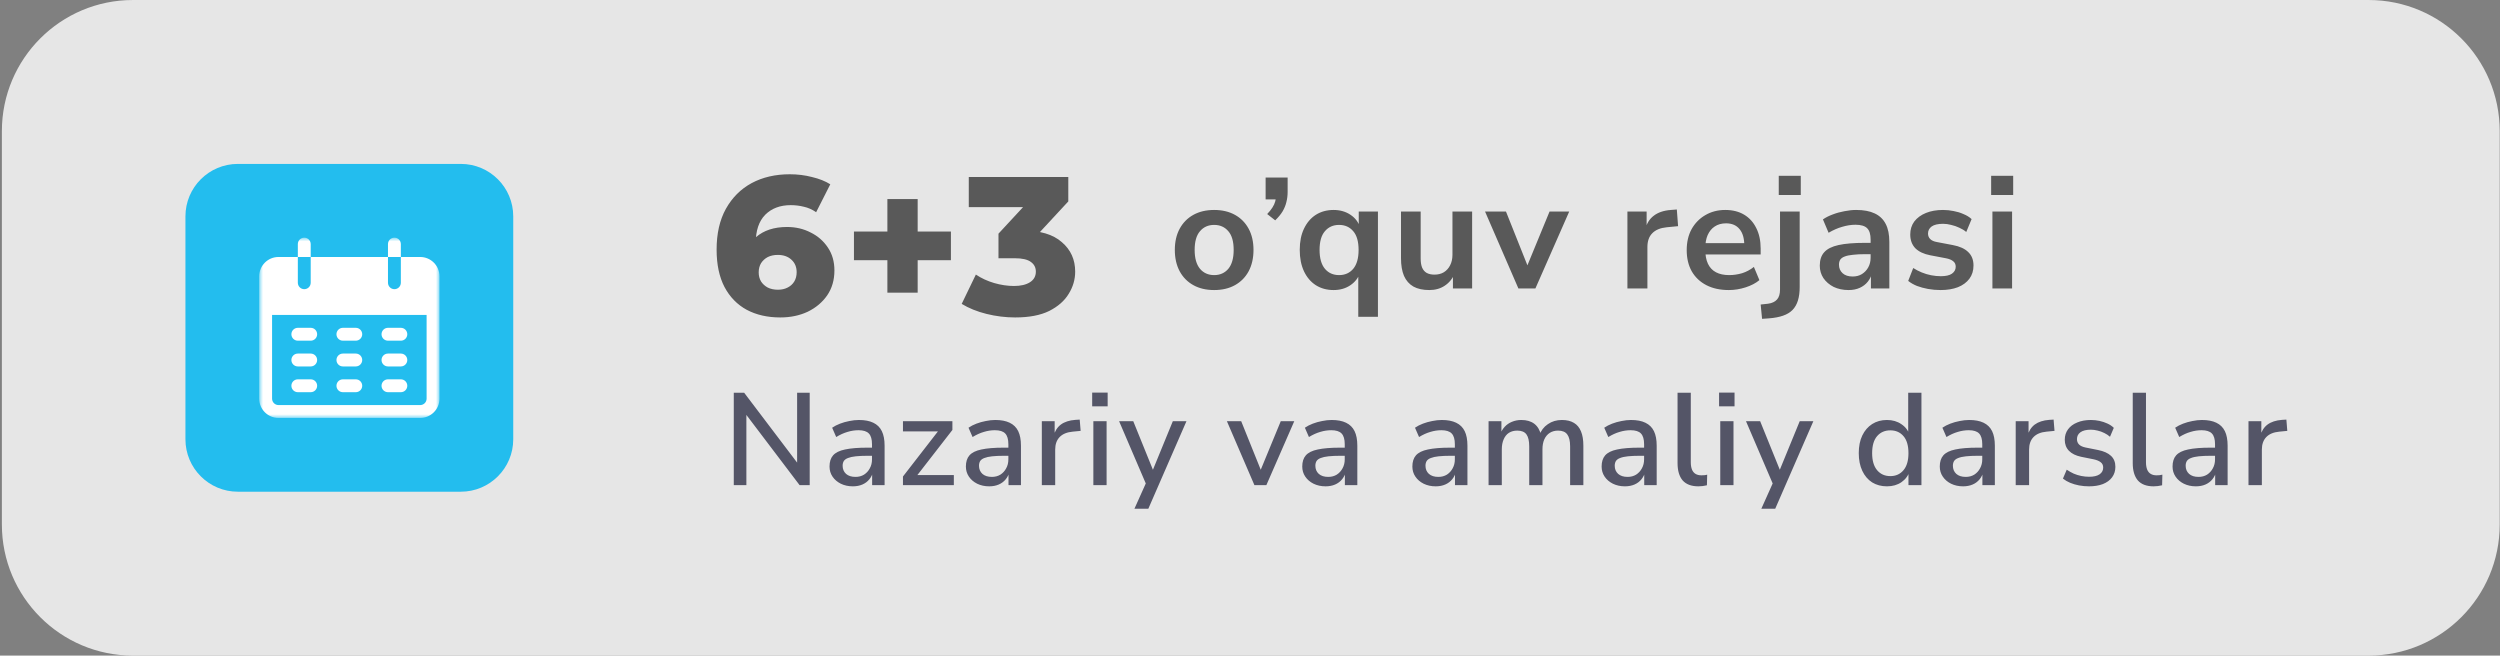
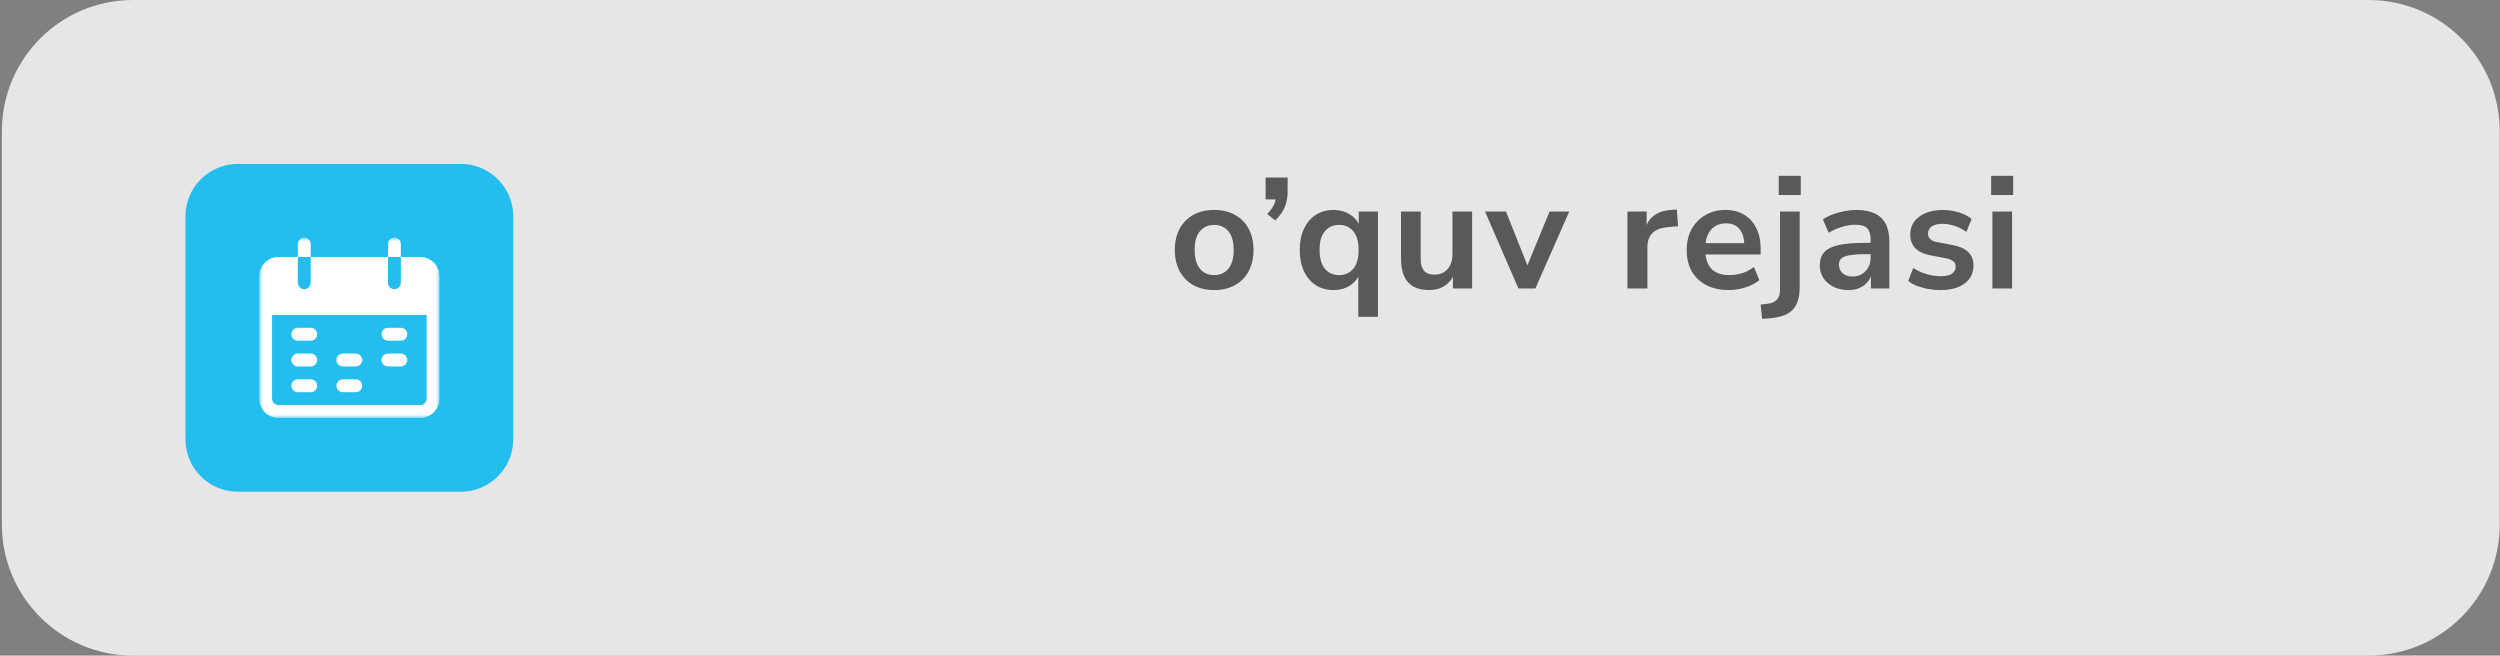
<svg xmlns="http://www.w3.org/2000/svg" width="347" height="91" viewBox="0 0 347 91" fill="none">
  <rect x="0" y="0" width="347" height="91" fill="#808080" stroke="none" />
  <g clip-path="url(#clip0_1_14)">
    <path d="M328.761 0.001H18.459C8.408 0.001 0.26 8.15 0.26 18.201V72.799C0.26 82.85 8.408 90.999 18.459 90.999H328.761C338.812 90.999 346.96 82.85 346.96 72.799V18.201C346.96 8.15 338.812 0.001 328.761 0.001Z" fill="white" fill-opacity="0.8" />
-     <path d="M108.31 44.062C106.527 44.062 104.971 43.707 103.642 42.998C102.332 42.288 101.303 41.232 100.557 39.831C99.829 38.429 99.465 36.701 99.465 34.644C99.465 32.424 99.893 30.54 100.748 28.993C101.622 27.428 102.814 26.236 104.325 25.417C105.853 24.598 107.619 24.188 109.621 24.188C110.694 24.188 111.723 24.316 112.705 24.571C113.706 24.807 114.553 25.144 115.244 25.581L113.279 29.457C112.733 29.075 112.159 28.82 111.559 28.693C110.977 28.547 110.376 28.474 109.757 28.474C108.283 28.474 107.1 28.92 106.208 29.812C105.335 30.704 104.898 32.005 104.898 33.716C104.898 34.025 104.898 34.353 104.898 34.699C104.916 35.026 104.952 35.363 105.007 35.709L103.642 34.589C104.006 33.916 104.443 33.352 104.952 32.897C105.48 32.442 106.099 32.096 106.809 31.86C107.537 31.623 108.347 31.505 109.238 31.505C110.44 31.505 111.532 31.759 112.514 32.269C113.515 32.76 114.316 33.461 114.917 34.371C115.517 35.263 115.818 36.318 115.818 37.538C115.818 38.866 115.481 40.022 114.808 41.005C114.134 41.969 113.233 42.725 112.105 43.271C110.977 43.798 109.712 44.062 108.31 44.062ZM107.983 40.213C108.492 40.213 108.938 40.113 109.32 39.913C109.721 39.713 110.03 39.431 110.249 39.066C110.467 38.703 110.576 38.275 110.576 37.783C110.576 37.055 110.33 36.473 109.839 36.036C109.366 35.599 108.738 35.381 107.955 35.381C107.428 35.381 106.964 35.481 106.563 35.681C106.181 35.882 105.872 36.164 105.635 36.528C105.417 36.892 105.307 37.319 105.307 37.811C105.307 38.284 105.417 38.703 105.635 39.066C105.853 39.412 106.163 39.694 106.563 39.913C106.964 40.113 107.437 40.213 107.983 40.213ZM123.169 40.623V27.628H127.373V40.623H123.169ZM118.528 36.118V32.133H131.987V36.118H118.528ZM140.909 44.062C139.581 44.062 138.252 43.898 136.924 43.571C135.613 43.243 134.467 42.779 133.484 42.179L135.449 38.111C136.214 38.621 137.06 39.012 137.988 39.285C138.935 39.558 139.854 39.694 140.745 39.694C141.674 39.694 142.411 39.522 142.957 39.176C143.503 38.83 143.776 38.339 143.776 37.702C143.776 37.137 143.548 36.691 143.093 36.364C142.638 36.018 141.892 35.845 140.855 35.845H138.589V32.433L143.721 26.891L144.24 28.747H134.467V24.571H148.28V27.956L143.148 33.497L140.5 31.996H141.974C144.358 31.996 146.16 32.533 147.379 33.607C148.617 34.662 149.235 36.027 149.235 37.702C149.235 38.794 148.935 39.822 148.335 40.786C147.752 41.751 146.851 42.543 145.632 43.161C144.413 43.762 142.838 44.062 140.909 44.062Z" fill="#595959" />
    <path d="M168.525 40.259C167.419 40.259 166.458 40.033 165.642 39.582C164.827 39.13 164.194 38.49 163.742 37.66C163.291 36.815 163.065 35.825 163.065 34.69C163.065 33.554 163.291 32.571 163.742 31.741C164.194 30.911 164.827 30.271 165.642 29.819C166.458 29.368 167.419 29.142 168.525 29.142C169.632 29.142 170.593 29.368 171.408 29.819C172.223 30.271 172.857 30.911 173.308 31.741C173.759 32.571 173.985 33.554 173.985 34.69C173.985 35.825 173.759 36.815 173.308 37.66C172.857 38.49 172.223 39.13 171.408 39.582C170.593 40.033 169.632 40.259 168.525 40.259ZM168.525 38.184C169.34 38.184 169.996 37.893 170.491 37.31C170.986 36.713 171.233 35.84 171.233 34.69C171.233 33.525 170.986 32.658 170.491 32.091C169.996 31.508 169.34 31.217 168.525 31.217C167.71 31.217 167.055 31.508 166.56 32.091C166.065 32.658 165.817 33.525 165.817 34.69C165.817 35.84 166.065 36.713 166.56 37.31C167.055 37.893 167.71 38.184 168.525 38.184ZM176.999 30.584L175.885 29.71C176.191 29.39 176.431 29.091 176.606 28.815C176.795 28.524 176.926 28.24 176.999 27.963C177.086 27.672 177.13 27.373 177.13 27.068L177.807 27.679H175.667V24.643H178.724V26.631C178.724 27.126 178.666 27.599 178.549 28.05C178.447 28.487 178.273 28.917 178.025 29.339C177.778 29.747 177.436 30.162 176.999 30.584ZM188.528 43.971V37.856H188.768C188.535 38.57 188.084 39.152 187.414 39.603C186.759 40.04 185.987 40.259 185.099 40.259C184.168 40.259 183.345 40.033 182.631 39.582C181.933 39.13 181.387 38.49 180.994 37.66C180.6 36.815 180.404 35.825 180.404 34.69C180.404 33.539 180.6 32.557 180.994 31.741C181.387 30.911 181.933 30.271 182.631 29.819C183.345 29.368 184.168 29.142 185.099 29.142C186.002 29.142 186.788 29.368 187.458 29.819C188.128 30.271 188.572 30.868 188.79 31.61H188.594V29.361H191.258V43.971H188.528ZM185.864 38.184C186.679 38.184 187.334 37.893 187.829 37.31C188.324 36.713 188.572 35.84 188.572 34.69C188.572 33.525 188.324 32.658 187.829 32.091C187.334 31.508 186.679 31.217 185.864 31.217C185.048 31.217 184.393 31.508 183.898 32.091C183.403 32.658 183.156 33.525 183.156 34.69C183.156 35.84 183.403 36.713 183.898 37.31C184.393 37.893 185.048 38.184 185.864 38.184ZM198.39 40.259C197.502 40.259 196.767 40.098 196.185 39.778C195.602 39.443 195.165 38.948 194.874 38.293C194.598 37.638 194.459 36.822 194.459 35.847V29.361H197.189V35.891C197.189 36.386 197.255 36.801 197.386 37.136C197.531 37.47 197.743 37.718 198.019 37.878C198.31 38.038 198.674 38.118 199.111 38.118C199.606 38.118 200.036 38.009 200.4 37.791C200.778 37.558 201.069 37.237 201.273 36.83C201.492 36.408 201.601 35.92 201.601 35.367V29.361H204.331V40.04H201.666V37.813H201.972C201.666 38.599 201.2 39.203 200.574 39.625C199.963 40.047 199.235 40.259 198.39 40.259ZM210.754 40.04L206.124 29.361H209.029L212.327 37.638H211.671L215.078 29.361H217.808L213.113 40.04H210.754ZM225.886 40.04V29.361H228.551V31.938H228.332C228.536 31.064 228.936 30.402 229.533 29.95C230.13 29.485 230.924 29.215 231.914 29.142L232.744 29.077L232.918 31.392L231.346 31.545C230.458 31.632 229.788 31.909 229.337 32.375C228.885 32.826 228.66 33.467 228.66 34.296V40.04H225.886ZM239.968 40.259C238.76 40.259 237.719 40.033 236.845 39.582C235.971 39.13 235.294 38.49 234.814 37.66C234.348 36.83 234.115 35.847 234.115 34.711C234.115 33.605 234.341 32.637 234.792 31.807C235.258 30.977 235.891 30.329 236.692 29.863C237.507 29.383 238.432 29.142 239.466 29.142C240.485 29.142 241.358 29.361 242.086 29.797C242.814 30.234 243.375 30.853 243.768 31.654C244.176 32.455 244.38 33.408 244.38 34.515V35.323H236.321V33.751H242.458L242.108 34.078C242.108 33.088 241.89 32.331 241.453 31.807C241.016 31.268 240.39 30.999 239.575 30.999C238.963 30.999 238.439 31.144 238.002 31.436C237.58 31.712 237.253 32.112 237.02 32.637C236.801 33.146 236.692 33.758 236.692 34.471V34.624C236.692 35.425 236.816 36.087 237.063 36.611C237.311 37.136 237.682 37.529 238.177 37.791C238.672 38.053 239.284 38.184 240.012 38.184C240.609 38.184 241.206 38.096 241.803 37.922C242.399 37.733 242.945 37.441 243.44 37.048L244.205 38.883C243.695 39.305 243.055 39.64 242.283 39.887C241.511 40.135 240.74 40.259 239.968 40.259ZM246.891 27.068V24.403H249.949V27.068H246.891ZM244.576 44.255L244.38 42.268L245.384 42.159C245.952 42.086 246.374 41.889 246.651 41.569C246.928 41.263 247.066 40.805 247.066 40.193V29.361H249.796V39.844C249.796 40.557 249.716 41.176 249.556 41.7C249.395 42.224 249.148 42.661 248.813 43.01C248.478 43.36 248.034 43.629 247.481 43.818C246.942 44.008 246.287 44.131 245.515 44.19L244.576 44.255ZM256.582 40.259C255.811 40.259 255.119 40.113 254.508 39.822C253.911 39.516 253.437 39.108 253.088 38.599C252.753 38.089 252.586 37.514 252.586 36.873C252.586 36.087 252.79 35.468 253.197 35.017C253.605 34.551 254.267 34.216 255.185 34.013C256.102 33.809 257.333 33.707 258.876 33.707H259.967V35.279H258.898C258.214 35.279 257.639 35.308 257.173 35.367C256.707 35.41 256.328 35.49 256.036 35.607C255.76 35.709 255.556 35.854 255.425 36.044C255.308 36.233 255.25 36.466 255.25 36.742C255.25 37.223 255.418 37.616 255.752 37.922C256.087 38.227 256.553 38.38 257.15 38.38C257.632 38.38 258.054 38.271 258.417 38.053C258.796 37.82 259.095 37.507 259.312 37.114C259.532 36.721 259.641 36.269 259.641 35.76V33.248C259.641 32.52 259.481 31.996 259.159 31.676C258.84 31.355 258.301 31.195 257.543 31.195C256.947 31.195 256.336 31.29 255.709 31.479C255.083 31.654 254.449 31.93 253.809 32.309L253.023 30.453C253.401 30.191 253.845 29.965 254.355 29.776C254.879 29.572 255.426 29.419 255.994 29.317C256.575 29.201 257.121 29.142 257.632 29.142C258.68 29.142 259.539 29.302 260.209 29.623C260.893 29.943 261.402 30.431 261.736 31.086C262.072 31.727 262.24 32.557 262.24 33.576V40.04H259.684V37.769H259.859C259.757 38.279 259.553 38.722 259.248 39.101C258.956 39.465 258.585 39.749 258.134 39.953C257.682 40.157 257.165 40.259 256.582 40.259ZM269.357 40.259C268.76 40.259 268.177 40.208 267.609 40.106C267.056 40.004 266.547 39.865 266.081 39.691C265.615 39.502 265.207 39.269 264.858 38.992L265.556 37.201C265.92 37.434 266.314 37.638 266.736 37.813C267.158 37.987 267.595 38.118 268.046 38.206C268.498 38.293 268.942 38.337 269.378 38.337C270.077 38.337 270.594 38.22 270.929 37.987C271.278 37.74 271.453 37.419 271.453 37.026C271.453 36.691 271.337 36.437 271.104 36.262C270.885 36.073 270.55 35.934 270.099 35.847L267.915 35.432C267.012 35.257 266.321 34.93 265.84 34.449C265.375 33.954 265.142 33.321 265.142 32.549C265.142 31.85 265.331 31.246 265.709 30.737C266.102 30.227 266.641 29.834 267.325 29.557C268.01 29.281 268.796 29.142 269.684 29.142C270.194 29.142 270.689 29.193 271.169 29.295C271.65 29.383 272.101 29.521 272.523 29.71C272.96 29.885 273.339 30.118 273.659 30.409L272.916 32.2C272.64 31.967 272.319 31.77 271.955 31.61C271.591 31.436 271.213 31.304 270.82 31.217C270.441 31.115 270.07 31.064 269.706 31.064C268.993 31.064 268.461 31.188 268.112 31.436C267.777 31.683 267.609 32.011 267.609 32.418C267.609 32.724 267.711 32.979 267.915 33.183C268.119 33.386 268.432 33.525 268.854 33.598L271.038 34.013C271.985 34.187 272.698 34.508 273.178 34.974C273.673 35.439 273.921 36.065 273.921 36.852C273.921 37.565 273.732 38.177 273.353 38.686C272.975 39.196 272.443 39.589 271.759 39.865C271.075 40.127 270.274 40.259 269.357 40.259ZM276.372 27.068V24.403H279.43V27.068H276.372ZM276.547 40.04V29.361H279.277V40.04H276.547Z" fill="#595959" />
-     <path d="M101.849 67.339V54.509H103.287L111.095 64.81H110.64V54.509H112.387V67.339H110.986L103.178 57.038H103.597V67.339H101.849ZM118.377 67.503C117.759 67.503 117.201 67.382 116.703 67.139C116.218 66.897 115.836 66.569 115.556 66.156C115.278 65.744 115.138 65.277 115.138 64.755C115.138 64.1 115.302 63.584 115.629 63.208C115.97 62.82 116.521 62.547 117.285 62.389C118.062 62.219 119.105 62.134 120.416 62.134H121.271V63.263H120.434C119.779 63.263 119.227 63.287 118.778 63.336C118.329 63.384 117.971 63.463 117.704 63.572C117.437 63.669 117.244 63.809 117.122 63.991C117.012 64.173 116.958 64.391 116.958 64.646C116.958 65.107 117.116 65.483 117.431 65.774C117.747 66.053 118.184 66.193 118.741 66.193C119.191 66.193 119.585 66.09 119.924 65.883C120.265 65.665 120.531 65.374 120.725 65.01C120.932 64.646 121.034 64.227 121.034 63.754V61.661C121.034 60.97 120.889 60.472 120.598 60.169C120.306 59.865 119.828 59.714 119.16 59.714C118.65 59.714 118.141 59.793 117.631 59.95C117.122 60.096 116.6 60.333 116.066 60.66L115.502 59.368C115.818 59.15 116.182 58.962 116.594 58.804C117.007 58.646 117.437 58.525 117.886 58.44C118.347 58.343 118.79 58.294 119.215 58.294C120.028 58.294 120.695 58.422 121.216 58.676C121.751 58.931 122.145 59.32 122.399 59.841C122.654 60.363 122.782 61.036 122.782 61.861V67.339H121.053V65.356H121.216C121.12 65.805 120.938 66.193 120.67 66.52C120.416 66.836 120.094 67.079 119.706 67.248C119.318 67.418 118.875 67.503 118.377 67.503ZM125.331 67.339V66.138L130.536 59.423V59.878H125.331V58.458H132.193V59.678L126.951 66.43V65.938H132.393V67.339H125.331ZM137.305 67.503C136.686 67.503 136.128 67.382 135.63 67.139C135.145 66.897 134.763 66.569 134.484 66.156C134.205 65.744 134.065 65.277 134.065 64.755C134.065 64.1 134.229 63.584 134.557 63.208C134.897 62.82 135.448 62.547 136.213 62.389C136.99 62.219 138.033 62.134 139.343 62.134H140.199V63.263H139.361C138.706 63.263 138.155 63.287 137.705 63.336C137.257 63.384 136.899 63.463 136.631 63.572C136.365 63.669 136.171 63.809 136.049 63.991C135.94 64.173 135.885 64.391 135.885 64.646C135.885 65.107 136.044 65.483 136.358 65.774C136.674 66.053 137.111 66.193 137.669 66.193C138.118 66.193 138.512 66.09 138.852 65.883C139.192 65.665 139.459 65.374 139.653 65.01C139.859 64.646 139.962 64.227 139.962 63.754V61.661C139.962 60.97 139.816 60.472 139.525 60.169C139.234 59.865 138.755 59.714 138.087 59.714C137.578 59.714 137.068 59.793 136.559 59.95C136.049 60.096 135.528 60.333 134.993 60.66L134.429 59.368C134.745 59.15 135.109 58.962 135.521 58.804C135.934 58.646 136.365 58.525 136.813 58.44C137.275 58.343 137.718 58.294 138.142 58.294C138.955 58.294 139.622 58.422 140.144 58.676C140.678 58.931 141.072 59.32 141.327 59.841C141.582 60.363 141.709 61.036 141.709 61.861V67.339H139.98V65.356H140.144C140.047 65.805 139.865 66.193 139.598 66.52C139.343 66.836 139.022 67.079 138.633 67.248C138.246 67.418 137.803 67.503 137.305 67.503ZM144.605 67.339V58.458H146.388V60.587H146.206C146.401 59.859 146.747 59.307 147.244 58.931C147.753 58.555 148.426 58.337 149.264 58.276L149.864 58.24L149.992 59.805L148.881 59.914C148.093 59.987 147.493 60.236 147.08 60.66C146.668 61.085 146.461 61.667 146.461 62.407V67.339H144.605ZM151.594 56.401V54.491H153.742V56.401H151.594ZM151.758 67.339V58.458H153.596V67.339H151.758ZM157.458 70.615L159.205 66.721V67.503L155.329 58.458H157.294L160.279 65.829H159.769L162.79 58.458H164.683L159.387 70.615H157.458ZM174.114 67.339L170.292 58.458H172.276L175.243 65.829H174.733L177.772 58.458H179.647L175.77 67.339H174.114ZM183.993 67.503C183.374 67.503 182.815 67.382 182.318 67.139C181.833 66.897 181.45 66.569 181.172 66.156C180.893 65.744 180.753 65.277 180.753 64.755C180.753 64.1 180.917 63.584 181.245 63.208C181.584 62.82 182.136 62.547 182.901 62.389C183.677 62.219 184.721 62.134 186.031 62.134H186.887V63.263H186.049C185.394 63.263 184.842 63.287 184.393 63.336C183.944 63.384 183.586 63.463 183.319 63.572C183.052 63.669 182.858 63.809 182.737 63.991C182.628 64.173 182.573 64.391 182.573 64.646C182.573 65.107 182.731 65.483 183.046 65.774C183.361 66.053 183.798 66.193 184.357 66.193C184.805 66.193 185.199 66.09 185.54 65.883C185.879 65.665 186.146 65.374 186.341 65.01C186.546 64.646 186.65 64.227 186.65 63.754V61.661C186.65 60.97 186.504 60.472 186.213 60.169C185.922 59.865 185.442 59.714 184.775 59.714C184.266 59.714 183.756 59.793 183.247 59.95C182.737 60.096 182.215 60.333 181.681 60.66L181.117 59.368C181.432 59.15 181.796 58.962 182.209 58.804C182.621 58.646 183.052 58.525 183.501 58.44C183.962 58.343 184.405 58.294 184.83 58.294C185.643 58.294 186.31 58.422 186.832 58.676C187.365 58.931 187.76 59.32 188.015 59.841C188.27 60.363 188.397 61.036 188.397 61.861V67.339H186.668V65.356H186.832C186.735 65.805 186.553 66.193 186.286 66.52C186.031 66.836 185.709 67.079 185.321 67.248C184.933 67.418 184.49 67.503 183.993 67.503ZM199.277 67.503C198.658 67.503 198.099 67.382 197.602 67.139C197.116 66.897 196.734 66.569 196.456 66.156C196.176 65.744 196.037 65.277 196.037 64.755C196.037 64.1 196.201 63.584 196.529 63.208C196.868 62.82 197.42 62.547 198.185 62.389C198.961 62.219 200.005 62.134 201.315 62.134H202.17V63.263H201.333C200.678 63.263 200.126 63.287 199.677 63.336C199.228 63.384 198.87 63.463 198.603 63.572C198.336 63.669 198.142 63.809 198.021 63.991C197.912 64.173 197.857 64.391 197.857 64.646C197.857 65.107 198.015 65.483 198.33 65.774C198.645 66.053 199.082 66.193 199.641 66.193C200.089 66.193 200.483 66.09 200.824 65.883C201.163 65.665 201.43 65.374 201.624 65.01C201.83 64.646 201.934 64.227 201.934 63.754V61.661C201.934 60.97 201.788 60.472 201.497 60.169C201.206 59.865 200.726 59.714 200.059 59.714C199.55 59.714 199.04 59.793 198.531 59.95C198.021 60.096 197.499 60.333 196.965 60.66L196.401 59.368C196.716 59.15 197.08 58.962 197.493 58.804C197.905 58.646 198.336 58.525 198.785 58.44C199.246 58.343 199.689 58.294 200.114 58.294C200.927 58.294 201.594 58.422 202.116 58.676C202.649 58.931 203.044 59.32 203.299 59.841C203.554 60.363 203.681 61.036 203.681 61.861V67.339H201.952V65.356H202.116C202.018 65.805 201.836 66.193 201.57 66.52C201.315 66.836 200.993 67.079 200.605 67.248C200.217 67.418 199.774 67.503 199.277 67.503ZM206.613 67.339V58.458H208.396V60.351H208.196C208.354 59.914 208.572 59.544 208.851 59.241C209.13 58.937 209.464 58.707 209.852 58.549C210.253 58.379 210.69 58.294 211.163 58.294C211.903 58.294 212.503 58.47 212.965 58.822C213.425 59.174 213.741 59.714 213.911 60.442H213.656C213.886 59.775 214.28 59.253 214.839 58.877C215.397 58.488 216.046 58.294 216.786 58.294C217.465 58.294 218.024 58.428 218.461 58.695C218.898 58.95 219.225 59.344 219.444 59.878C219.662 60.399 219.771 61.061 219.771 61.861V67.339H217.933V61.952C217.933 61.2 217.799 60.648 217.533 60.296C217.278 59.944 216.853 59.768 216.259 59.768C215.822 59.768 215.44 59.871 215.112 60.078C214.785 60.284 214.53 60.587 214.348 60.988C214.178 61.376 214.093 61.837 214.093 62.371V67.339H212.255V61.952C212.255 61.2 212.127 60.648 211.873 60.296C211.618 59.944 211.193 59.768 210.599 59.768C210.149 59.768 209.761 59.871 209.434 60.078C209.118 60.284 208.875 60.587 208.706 60.988C208.536 61.376 208.451 61.837 208.451 62.371V67.339H206.613ZM225.544 67.503C224.925 67.503 224.367 67.382 223.87 67.139C223.385 66.897 223.002 66.569 222.723 66.156C222.444 65.744 222.305 65.277 222.305 64.755C222.305 64.1 222.468 63.584 222.796 63.208C223.135 62.82 223.688 62.547 224.452 62.389C225.228 62.219 226.272 62.134 227.582 62.134H228.438V63.263H227.601C226.945 63.263 226.393 63.287 225.944 63.336C225.496 63.384 225.137 63.463 224.871 63.572C224.604 63.669 224.409 63.809 224.288 63.991C224.179 64.173 224.124 64.391 224.124 64.646C224.124 65.107 224.282 65.483 224.598 65.774C224.913 66.053 225.35 66.193 225.908 66.193C226.357 66.193 226.752 66.09 227.091 65.883C227.43 65.665 227.698 65.374 227.892 65.01C228.098 64.646 228.201 64.227 228.201 63.754V61.661C228.201 60.97 228.056 60.472 227.764 60.169C227.473 59.865 226.994 59.714 226.327 59.714C225.817 59.714 225.307 59.793 224.798 59.95C224.288 60.096 223.767 60.333 223.233 60.66L222.669 59.368C222.984 59.15 223.348 58.962 223.76 58.804C224.173 58.646 224.604 58.525 225.053 58.44C225.514 58.343 225.956 58.294 226.381 58.294C227.194 58.294 227.862 58.422 228.383 58.676C228.917 58.931 229.311 59.32 229.566 59.841C229.821 60.363 229.948 61.036 229.948 61.861V67.339H228.219V65.356H228.383C228.286 65.805 228.104 66.193 227.837 66.52C227.582 66.836 227.261 67.079 226.873 67.248C226.484 67.418 226.042 67.503 225.544 67.503ZM235.738 67.503C234.768 67.503 234.04 67.23 233.554 66.684C233.08 66.126 232.844 65.325 232.844 64.282V54.509H234.682V64.173C234.682 64.561 234.737 64.895 234.846 65.174C234.955 65.441 235.119 65.641 235.337 65.774C235.556 65.908 235.829 65.975 236.156 65.975C236.302 65.975 236.442 65.968 236.575 65.956C236.709 65.944 236.836 65.92 236.957 65.883L236.921 67.358C236.715 67.406 236.515 67.442 236.32 67.467C236.126 67.491 235.932 67.503 235.738 67.503ZM238.608 56.401V54.491H240.755V56.401H238.608ZM238.771 67.339V58.458H240.61V67.339H238.771ZM244.471 70.615L246.218 66.721V67.503L242.341 58.458H244.307L247.291 65.829H246.782L249.803 58.458H251.696L246.4 70.615H244.471ZM261.909 67.503C261.133 67.503 260.448 67.321 259.853 66.957C259.27 66.581 258.815 66.047 258.488 65.356C258.16 64.652 257.996 63.833 257.996 62.899C257.996 61.94 258.16 61.121 258.488 60.442C258.815 59.762 259.27 59.235 259.853 58.858C260.448 58.482 261.133 58.294 261.909 58.294C262.686 58.294 263.353 58.488 263.911 58.877C264.482 59.253 264.864 59.762 265.058 60.405H264.858V54.509H266.696V67.339H264.894V65.338H265.076C264.882 65.993 264.5 66.52 263.929 66.921C263.372 67.309 262.698 67.503 261.909 67.503ZM262.382 66.084C263.135 66.084 263.742 65.811 264.202 65.265C264.664 64.719 264.894 63.93 264.894 62.899C264.894 61.855 264.664 61.067 264.202 60.533C263.742 59.999 263.135 59.732 262.382 59.732C261.618 59.732 261.006 59.999 260.544 60.533C260.084 61.067 259.853 61.855 259.853 62.899C259.853 63.93 260.084 64.719 260.544 65.265C261.006 65.811 261.618 66.084 262.382 66.084ZM272.48 67.503C271.862 67.503 271.303 67.382 270.806 67.139C270.32 66.897 269.938 66.569 269.66 66.156C269.38 65.744 269.241 65.277 269.241 64.755C269.241 64.1 269.405 63.584 269.732 63.208C270.072 62.82 270.624 62.547 271.388 62.389C272.165 62.219 273.208 62.134 274.519 62.134H275.374V63.263H274.537C273.882 63.263 273.329 63.287 272.881 63.336C272.431 63.384 272.074 63.463 271.807 63.572C271.54 63.669 271.346 63.809 271.225 63.991C271.116 64.173 271.061 64.391 271.061 64.646C271.061 65.107 271.218 65.483 271.534 65.774C271.849 66.053 272.286 66.193 272.844 66.193C273.293 66.193 273.687 66.09 274.027 65.883C274.367 65.665 274.633 65.374 274.828 65.01C275.034 64.646 275.138 64.227 275.138 63.754V61.661C275.138 60.97 274.992 60.472 274.701 60.169C274.41 59.865 273.93 59.714 273.263 59.714C272.753 59.714 272.244 59.793 271.734 59.95C271.225 60.096 270.702 60.333 270.169 60.66L269.605 59.368C269.92 59.15 270.284 58.962 270.697 58.804C271.109 58.646 271.54 58.525 271.989 58.44C272.45 58.343 272.893 58.294 273.318 58.294C274.13 58.294 274.797 58.422 275.32 58.676C275.853 58.931 276.248 59.32 276.503 59.841C276.757 60.363 276.885 61.036 276.885 61.861V67.339H275.156V65.356H275.32C275.222 65.805 275.04 66.193 274.774 66.52C274.519 66.836 274.197 67.079 273.809 67.248C273.42 67.418 272.977 67.503 272.48 67.503ZM279.78 67.339V58.458H281.564V60.587H281.382C281.576 59.859 281.921 59.307 282.419 58.931C282.929 58.555 283.602 58.337 284.439 58.276L285.04 58.24L285.167 59.805L284.057 59.914C283.268 59.987 282.668 60.236 282.255 60.66C281.843 61.085 281.637 61.667 281.637 62.407V67.339H279.78ZM289.957 67.503C289.483 67.503 289.023 67.461 288.573 67.376C288.125 67.291 287.713 67.169 287.336 67.012C286.96 66.854 286.626 66.66 286.335 66.43L286.863 65.192C287.167 65.398 287.488 65.58 287.827 65.738C288.168 65.883 288.519 65.993 288.883 66.066C289.259 66.138 289.623 66.175 289.975 66.175C290.618 66.175 291.103 66.059 291.431 65.829C291.758 65.598 291.922 65.289 291.922 64.901C291.922 64.585 291.813 64.343 291.594 64.173C291.376 63.991 291.048 63.851 290.612 63.754L288.883 63.408C288.131 63.251 287.561 62.972 287.172 62.571C286.784 62.171 286.59 61.661 286.59 61.042C286.59 60.484 286.742 59.999 287.045 59.587C287.349 59.174 287.773 58.858 288.319 58.64C288.865 58.41 289.496 58.294 290.211 58.294C290.624 58.294 291.025 58.337 291.412 58.422C291.801 58.507 292.165 58.628 292.504 58.786C292.857 58.943 293.154 59.144 293.396 59.386L292.868 60.624C292.638 60.417 292.372 60.242 292.068 60.096C291.776 59.95 291.473 59.841 291.158 59.768C290.843 59.684 290.527 59.641 290.211 59.641C289.569 59.641 289.083 59.762 288.755 60.005C288.44 60.236 288.282 60.551 288.282 60.951C288.282 61.255 288.38 61.504 288.573 61.698C288.768 61.892 289.071 62.031 289.483 62.116L291.212 62.462C292.001 62.62 292.595 62.887 292.996 63.263C293.409 63.639 293.615 64.148 293.615 64.791C293.615 65.35 293.464 65.835 293.16 66.248C292.857 66.66 292.426 66.975 291.867 67.194C291.321 67.4 290.685 67.503 289.957 67.503ZM298.918 67.503C297.947 67.503 297.219 67.23 296.734 66.684C296.261 66.126 296.024 65.325 296.024 64.282V54.509H297.862V64.173C297.862 64.561 297.917 64.895 298.026 65.174C298.135 65.441 298.299 65.641 298.518 65.774C298.736 65.908 299.009 65.975 299.337 65.975C299.482 65.975 299.621 65.968 299.755 65.956C299.888 65.944 300.015 65.92 300.137 65.883L300.101 67.358C299.894 67.406 299.694 67.442 299.5 67.467C299.306 67.491 299.112 67.503 298.918 67.503ZM304.79 67.503C304.171 67.503 303.613 67.382 303.116 67.139C302.631 66.897 302.248 66.569 301.969 66.156C301.69 65.744 301.55 65.277 301.55 64.755C301.55 64.1 301.714 63.584 302.042 63.208C302.381 62.82 302.934 62.547 303.698 62.389C304.474 62.219 305.518 62.134 306.828 62.134H307.684V63.263H306.847C306.191 63.263 305.639 63.287 305.19 63.336C304.742 63.384 304.383 63.463 304.117 63.572C303.85 63.669 303.655 63.809 303.534 63.991C303.425 64.173 303.37 64.391 303.37 64.646C303.37 65.107 303.528 65.483 303.844 65.774C304.159 66.053 304.596 66.193 305.154 66.193C305.603 66.193 305.998 66.09 306.337 65.883C306.676 65.665 306.944 65.374 307.138 65.01C307.344 64.646 307.447 64.227 307.447 63.754V61.661C307.447 60.97 307.302 60.472 307.01 60.169C306.719 59.865 306.24 59.714 305.573 59.714C305.063 59.714 304.553 59.793 304.044 59.95C303.534 60.096 303.013 60.333 302.479 60.66L301.914 59.368C302.23 59.15 302.594 58.962 303.006 58.804C303.419 58.646 303.85 58.525 304.299 58.44C304.76 58.343 305.202 58.294 305.627 58.294C306.44 58.294 307.108 58.422 307.629 58.676C308.163 58.931 308.557 59.32 308.812 59.841C309.067 60.363 309.194 61.036 309.194 61.861V67.339H307.465V65.356H307.629C307.532 65.805 307.35 66.193 307.083 66.52C306.828 66.836 306.507 67.079 306.119 67.248C305.73 67.418 305.288 67.503 304.79 67.503ZM312.09 67.339V58.458H313.873V60.587H313.691C313.885 59.859 314.231 59.307 314.729 58.931C315.238 58.555 315.912 58.337 316.749 58.276L317.349 58.24L317.477 59.805L316.367 59.914C315.578 59.987 314.977 60.236 314.565 60.66C314.153 61.085 313.946 61.667 313.946 62.407V67.339H312.09Z" fill="#545567" />
    <path d="M63.958 22.751H33.019C28.998 22.751 25.739 26.01 25.739 30.03V60.97C25.739 64.99 28.998 68.249 33.019 68.249H63.958C67.979 68.249 71.238 64.99 71.238 60.97V30.03C71.238 26.01 67.979 22.751 63.958 22.751Z" fill="#23BDEE" />
    <mask id="mask0_1_14" style="mask-type:luminance" maskUnits="userSpaceOnUse" x="35" y="32" width="27" height="27">
      <path d="M61.001 32.988H35.977V58.012H61.001V32.988Z" fill="white" />
    </mask>
    <g mask="url(#mask0_1_14)">
      <path d="M42.233 32.988C41.739 32.988 41.339 33.388 41.339 33.882V35.669H43.126V33.882C43.126 33.388 42.726 32.988 42.233 32.988Z" fill="white" />
      <path d="M54.745 32.988C54.251 32.988 53.851 33.388 53.851 33.882V35.669H55.638V33.882C55.638 33.388 55.238 32.988 54.745 32.988Z" fill="white" />
      <path d="M58.32 35.669H55.638V39.244C55.638 39.738 55.238 40.138 54.745 40.138C54.251 40.138 53.851 39.738 53.851 39.244V35.669H43.126V39.244C43.126 39.738 42.726 40.138 42.233 40.138C41.739 40.138 41.339 39.738 41.339 39.244V35.669H38.658C37.177 35.669 35.977 36.87 35.977 38.35V55.331C35.977 56.812 37.177 58.012 38.658 58.012H58.32C59.8 58.012 61.001 56.812 61.001 55.331V38.35C61.001 36.87 59.8 35.669 58.32 35.669ZM59.213 55.331C59.213 55.825 58.813 56.225 58.319 56.225H38.658C38.164 56.225 37.764 55.825 37.764 55.331V43.713H59.213V55.331Z" fill="white" />
      <path d="M43.126 45.5H41.339C40.845 45.5 40.445 45.9 40.445 46.394C40.445 46.887 40.845 47.288 41.339 47.288H43.126C43.62 47.288 44.02 46.887 44.02 46.394C44.02 45.9 43.62 45.5 43.126 45.5Z" fill="white" />
-       <path d="M49.382 45.5H47.595C47.101 45.5 46.701 45.9 46.701 46.394C46.701 46.887 47.101 47.288 47.595 47.288H49.382C49.876 47.288 50.276 46.887 50.276 46.394C50.276 45.9 49.876 45.5 49.382 45.5Z" fill="white" />
      <path d="M55.638 45.5H53.851C53.357 45.5 52.957 45.9 52.957 46.394C52.957 46.887 53.357 47.288 53.851 47.288H55.638C56.132 47.288 56.532 46.887 56.532 46.394C56.532 45.9 56.132 45.5 55.638 45.5Z" fill="white" />
      <path d="M43.126 49.075H41.339C40.845 49.075 40.445 49.475 40.445 49.969C40.445 50.462 40.845 50.862 41.339 50.862H43.126C43.62 50.862 44.02 50.462 44.02 49.969C44.02 49.475 43.62 49.075 43.126 49.075Z" fill="white" />
      <path d="M49.382 49.075H47.595C47.101 49.075 46.701 49.475 46.701 49.969C46.701 50.462 47.101 50.862 47.595 50.862H49.382C49.876 50.862 50.276 50.462 50.276 49.969C50.276 49.475 49.876 49.075 49.382 49.075Z" fill="white" />
      <path d="M55.638 49.075H53.851C53.357 49.075 52.957 49.475 52.957 49.969C52.957 50.462 53.357 50.862 53.851 50.862H55.638C56.132 50.862 56.532 50.462 56.532 49.969C56.532 49.475 56.132 49.075 55.638 49.075Z" fill="white" />
      <path d="M43.126 52.65H41.339C40.845 52.65 40.445 53.05 40.445 53.544C40.445 54.037 40.845 54.437 41.339 54.437H43.126C43.62 54.437 44.02 54.037 44.02 53.544C44.02 53.05 43.62 52.65 43.126 52.65Z" fill="white" />
      <path d="M49.382 52.65H47.595C47.101 52.65 46.701 53.05 46.701 53.544C46.701 54.037 47.101 54.437 47.595 54.437H49.382C49.876 54.437 50.276 54.037 50.276 53.544C50.276 53.05 49.876 52.65 49.382 52.65Z" fill="white" />
-       <path d="M55.638 52.65H53.851C53.357 52.65 52.957 53.05 52.957 53.544C52.957 54.037 53.357 54.437 53.851 54.437H55.638C56.132 54.437 56.532 54.037 56.532 53.544C56.532 53.05 56.132 52.65 55.638 52.65Z" fill="white" />
    </g>
  </g>
  <defs>
    <clipPath id="clip0_1_14">
      <rect width="346.7" height="90.997" fill="white" transform="translate(0.26 0.001)" />
    </clipPath>
  </defs>
</svg>